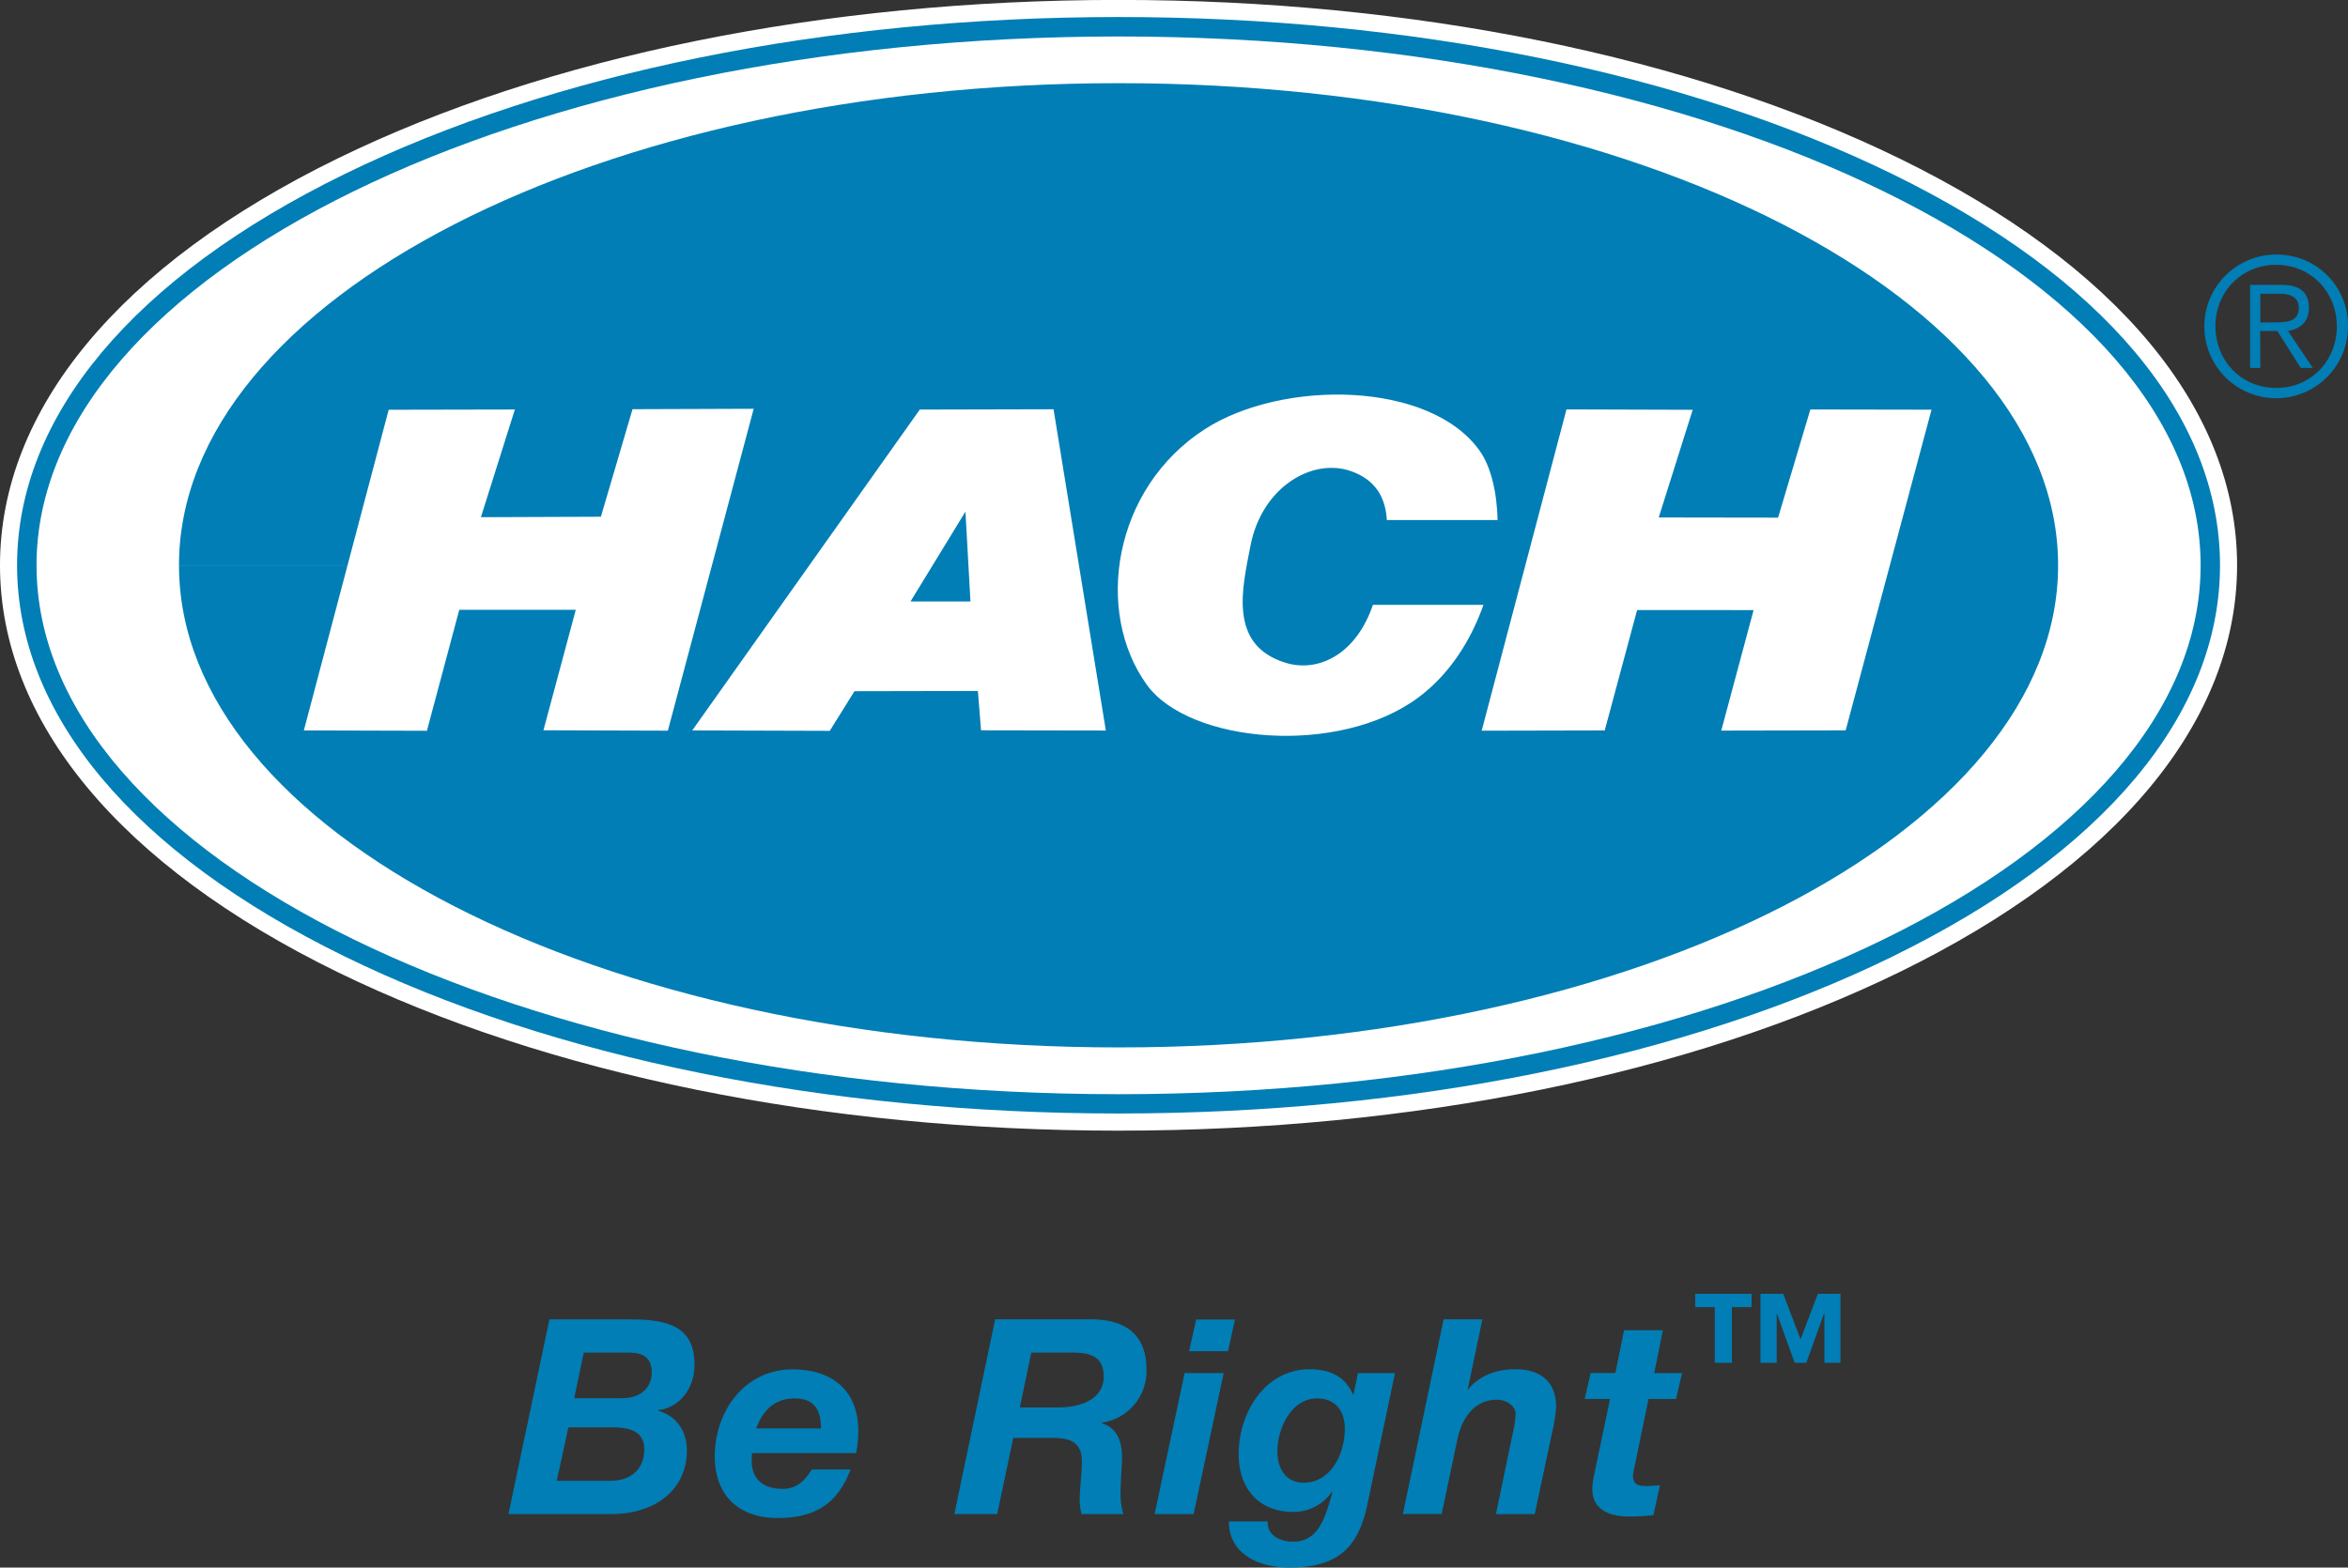
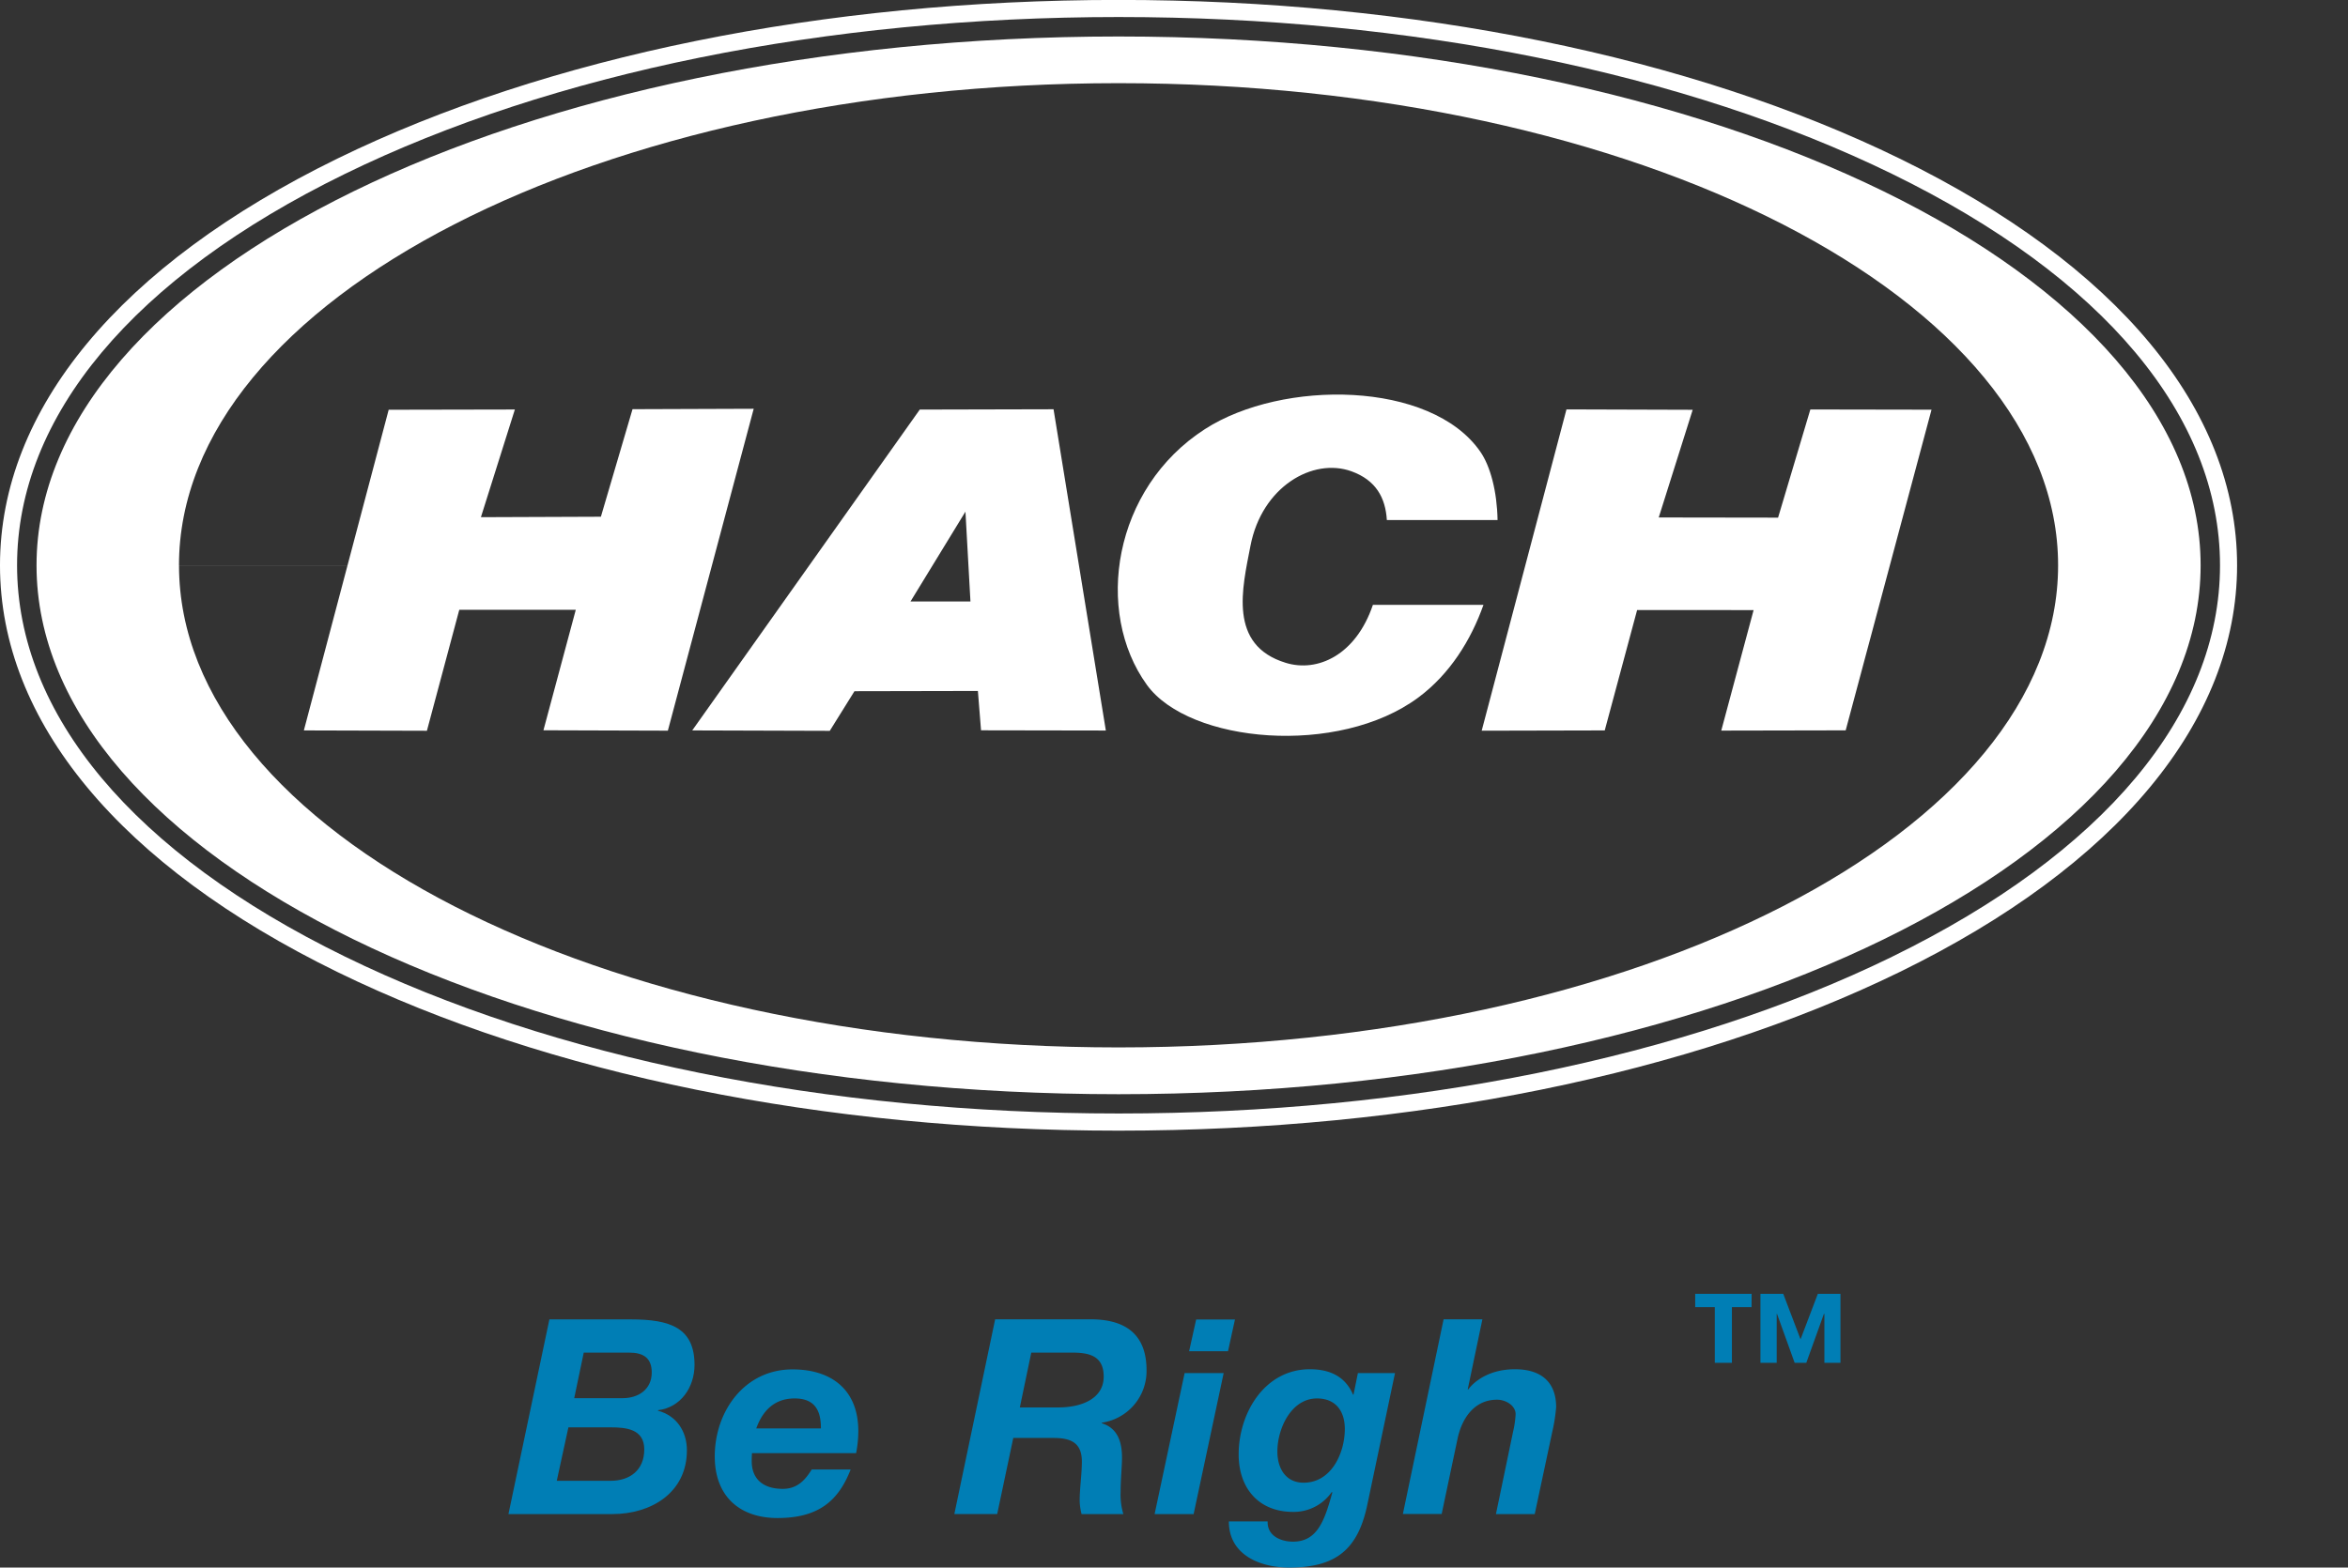
<svg xmlns="http://www.w3.org/2000/svg" id="Layer_1" data-name="Layer 1" viewBox="0 0 665.77 444.61">
  <rect x="0" y="0" width="665.77" height="444.61" fill="#333333" stroke="none" />
  <defs>
    <style>.cls-1{fill:#007eb5;}.cls-2{fill:#fff;}</style>
  </defs>
-   <path class="cls-1" d="M559.27,58.15C500.52,29.44,422.65,13.62,340,13.62S179.46,29.44,120.71,58.15C59.64,88,26,128.57,26,172.36s33.64,84.34,94.71,114.2c58.75,28.71,136.62,44.53,219.28,44.53s160.53-15.82,219.28-44.53C620.34,256.7,654,216.14,654,172.36S620.34,88,559.27,58.15Z" transform="translate(-22.83 -12.02)" />
  <path class="cls-2" d="M657.15,172.36c0,44.22-34,85.19-95.67,115.35-59.33,29-138,45-221.49,45s-162.16-16-221.49-45c-61.69-30.16-95.67-71.13-95.67-115.35S56.81,87.16,118.5,57c59.33-29,138-45,221.49-45S502.15,28,561.48,57C623.17,87.16,657.15,128.13,657.15,172.36Zm-97.79,111c59.94-29.31,92.95-68.73,92.95-111s-33-81.71-92.95-111C500.67,32.66,422.76,16.85,340,16.85S179.31,32.66,120.62,61.35c-59.94,29.3-92.95,68.72-92.95,111s33,81.7,93,111c58.69,28.69,136.6,44.49,219.37,44.49S500.67,312.06,559.36,283.37Z" transform="translate(-22.83 -12.02)" />
  <path class="cls-2" d="M340,22.37c169.45,0,306.81,67.15,306.81,150s-137.36,150-306.81,150-306.81-67.15-306.81-150S170.55,22.37,340,22.37Zm0,150-266.41,0C73.58,247.88,192.86,309.1,340,309.1s266.4-61.22,266.4-136.74S487.12,35.61,340,35.61,73.58,96.83,73.58,172.36Zm266.41,0" transform="translate(-22.83 -12.02)" />
  <polygon class="cls-2" points="547.68 116.2 523.34 207.15 488.06 207.22 497.23 173.04 464.2 173.03 455.02 207.17 420.13 207.25 444.17 116.12 479.96 116.23 470.33 146.77 504.17 146.82 513.32 116.14 547.68 116.2" />
  <polygon class="cls-2" points="213.71 115.94 189.37 207.24 154.09 207.13 163.26 172.96 130.23 172.95 121.05 207.27 86.16 207.17 110.21 116.22 145.99 116.15 136.36 146.69 170.38 146.56 179.35 116.06 213.71 115.94" />
  <path class="cls-2" d="M321.56,128.1l14.83,91.12L301,219.16,300.11,208l-35,.07-7,11.24-39-.12,64.52-91ZM281,182.62l17,0-1.42-25.48Z" transform="translate(-22.83 -12.02)" />
  <path class="cls-2" d="M416.07,159.54c-.39-6.36-3.1-11.32-10-13.83-11-4-25.45,4.38-28.67,21.11-2.32,12-6.4,28.18,10,33.2,9,2.77,19.87-2.15,24.71-16.44l31.35,0c-3.54,10-9.53,19.62-18.42,26.24-22.67,16.87-65,13-77-3.53-15-20.75-9.64-55.81,16.49-72.59,21.94-14.1,64-13.74,78,6.38,2.91,4.16,4.78,11.34,4.93,19.44h-31.4" transform="translate(-22.83 -12.02)" />
-   <path class="cls-1" d="M688.6,104.6a20.37,20.37,0,1,1-20.37-20.37A20.09,20.09,0,0,1,688.6,104.6Zm-37.57,0c0,9.74,7.34,17.46,17.2,17.46s17.2-7.72,17.2-17.46-7.34-17.47-17.2-17.47S651,94.85,651,104.6Zm12.71,11.77h-2.9V92.82h9c5.31,0,7.67,2.3,7.67,6.52s-2.74,6-5.91,6.57l7,10.46h-3.4l-6.63-10.46h-4.87Zm3.83-12.92c3.56,0,7.07-.11,7.07-4.11,0-3.29-2.74-4-5.59-4h-5.31v8.16Z" transform="translate(-22.83 -12.02)" />
  <path class="cls-1" d="M184,416.86h11.92c4.41,0,9.59.46,9.59,6.26s-4,8.9-9.52,8.9H180.7ZM167,441.46h29.47c11.07,0,21.13-6.11,21.13-18.1,0-5.34-2.94-9.83-8.21-11.22V412c6.51-.77,10.37-6.57,10.37-12.84,0-10.52-6.88-12.92-18-12.92H178.61Zm21.35-45.8H201.2c4,0,6.43,1.47,6.43,5.65,0,4.79-3.8,7.27-8.2,7.27H185.65Z" transform="translate(-22.83 -12.02)" />
  <path class="cls-1" d="M237.26,417.17c1.62-4.49,4.72-8.51,10.91-8.51,6.42,0,7.43,4.41,7.43,8.51Zm28.32,7a33.07,33.07,0,0,0,.62-6.27c0-11.6-7.51-17.48-18.65-17.48-13.62,0-22.05,11.91-22.05,24.68,0,11.37,7.12,17.48,17.79,17.48,11.53,0,17.26-4.79,20.74-13.77H253c-1.62,2.56-3.79,5.5-8.2,5.5-6,0-8.82-3.18-8.82-7.82,0-.62,0-1.31.08-2.32Z" transform="translate(-22.83 -12.02)" />
  <path class="cls-1" d="M315.25,395.66h11.53c4.79,0,9,.85,9,6.81,0,6.19-6.11,8.66-12.53,8.74H312Zm-21.82,45.8h12.15l4.56-21.59h11.45c4.8,0,8,1.32,8,6.66,0,3.71-.62,7.5-.62,11.22a16.38,16.38,0,0,0,.54,3.71h11.84a19.39,19.39,0,0,1-.77-6.42c0-3.4.39-7.12.39-9.59,0-4.34-1.17-8.36-5.73-9.75v-.16a14.8,14.8,0,0,0,12.69-14.86c0-10.67-6.5-14.62-16.48-14.46H305Z" transform="translate(-22.83 -12.02)" />
  <path class="cls-1" d="M358.73,401.46H369.8l-8.52,40H350.22Zm12.3-6.19H360l2-9H373Z" transform="translate(-22.83 -12.02)" />
  <path class="cls-1" d="M396.26,408.66c5.33,0,7.89,3.63,7.89,8.66,0,6.81-3.8,15.24-11.68,15.24-5.11,0-7.44-4.1-7.44-8.82C385,417.32,388.9,408.66,396.26,408.66Zm22.12-7.2H407.86l-1.24,6.11h-.15c-2.25-5.26-6.73-7.19-12.23-7.19-12.84,0-20.19,12.45-20.19,24.14,0,9.82,5.88,16.32,15.4,16.32a13.12,13.12,0,0,0,11-5.64l.16.15c-2.17,7.81-4.18,13.93-11.14,13.93-3.56,0-7.35-1.7-7.2-5.73h-11c0,9.59,9,13.08,17.09,13.08,13.23,0,19.34-5.11,22.05-17.26Z" transform="translate(-22.83 -12.02)" />
  <path class="cls-1" d="M432.16,386.22h11L439,406.1h.16c1.7-2.32,6-5.72,13.23-5.72,7.58,0,11.68,3.79,11.68,10.75A47.14,47.14,0,0,1,463,418L458,441.46H447L451.88,418a27.33,27.33,0,0,0,.7-4.88c0-2.39-2.71-4.1-5.26-4.1-6.66,0-10.06,5.57-11.22,11.14l-4.49,21.28h-11Z" transform="translate(-22.83 -12.02)" />
-   <path class="cls-1" d="M491.89,401.46h7.89l-1.71,7.35h-7.81l-4.1,19.89a16.27,16.27,0,0,0-.31,1.85c0,2.87,2.09,2.94,3.72,2.94a32.65,32.65,0,0,0,3.94-.23l-1.86,8.51a67.64,67.64,0,0,1-6.88.39c-5.11,0-10.6-1.63-10.45-8.13a20.2,20.2,0,0,1,.54-3.79l4.49-21.43h-7.19l1.7-7.35h7l2.47-12.15h11Z" transform="translate(-22.83 -12.02)" />
  <path class="cls-1" d="M544.69,398.56h-4.56V384.67H540l-5,13.89H531.7l-5-13.89h-.09v13.89H522V379h6.47l4.9,12.89,4.9-12.89h6.42Zm-25.21-15.8h-5.57v15.8h-4.85v-15.8H503.5V379h16Z" transform="translate(-22.83 -12.02)" />
</svg>